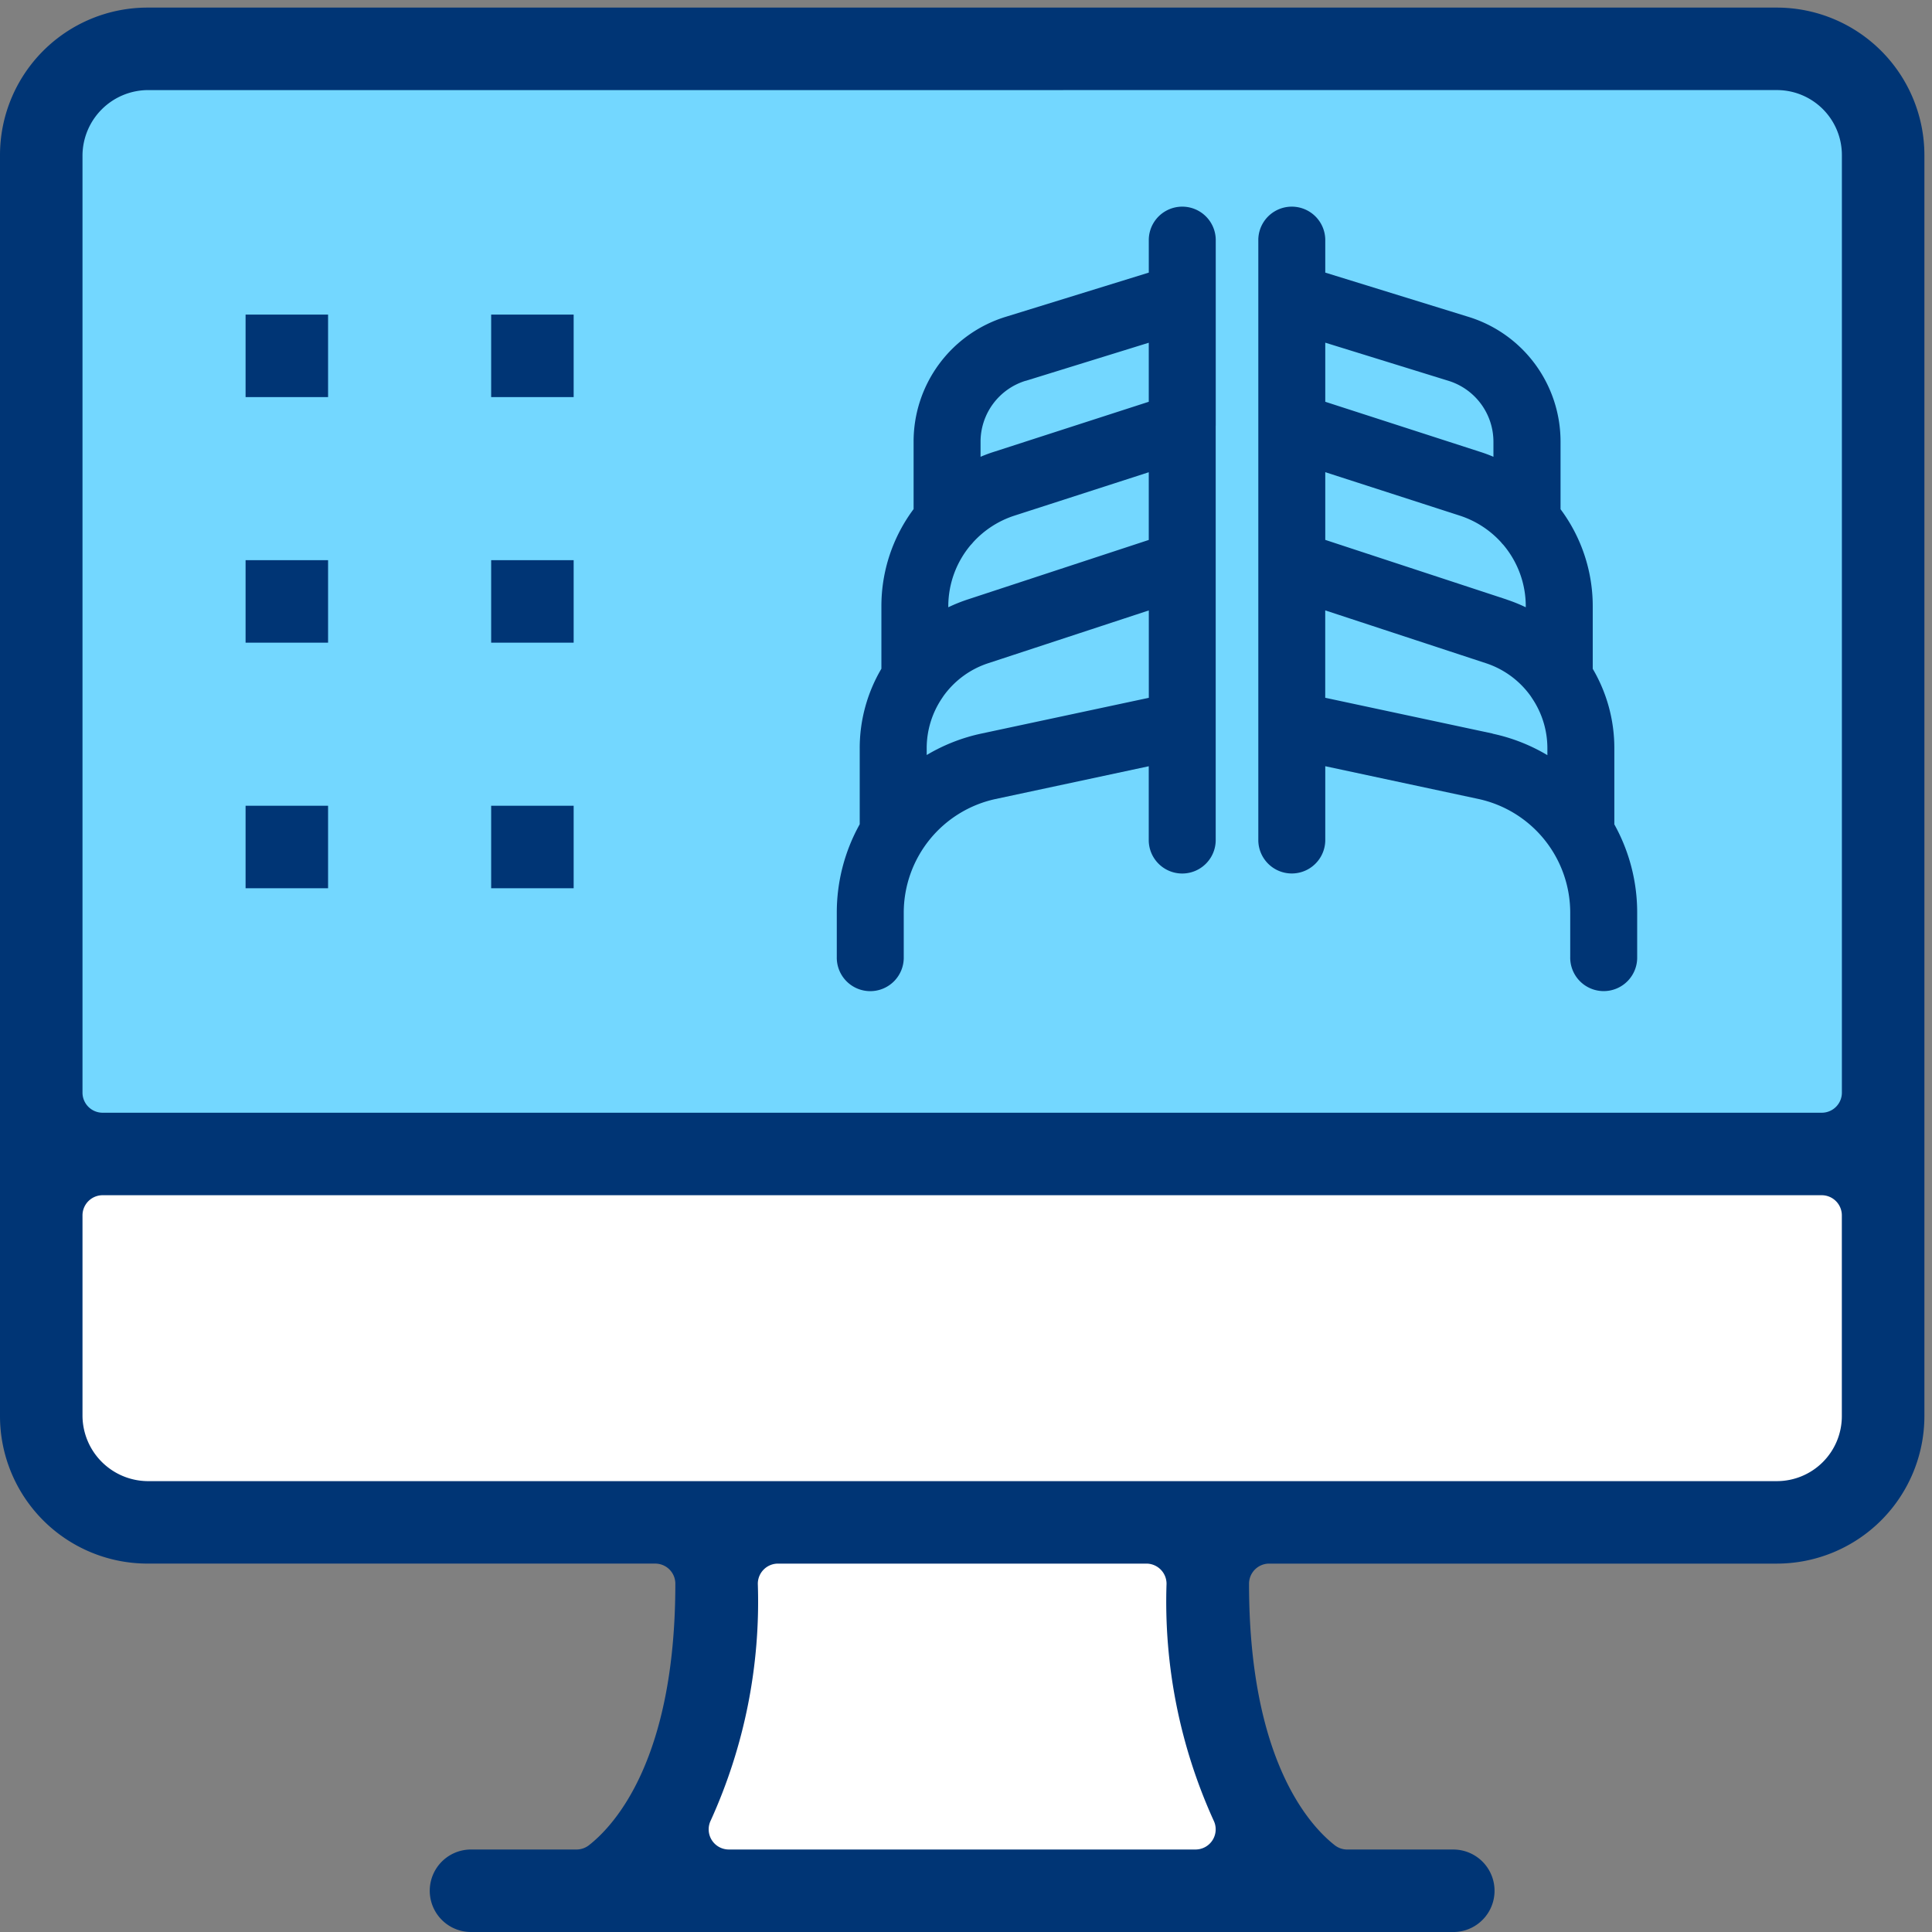
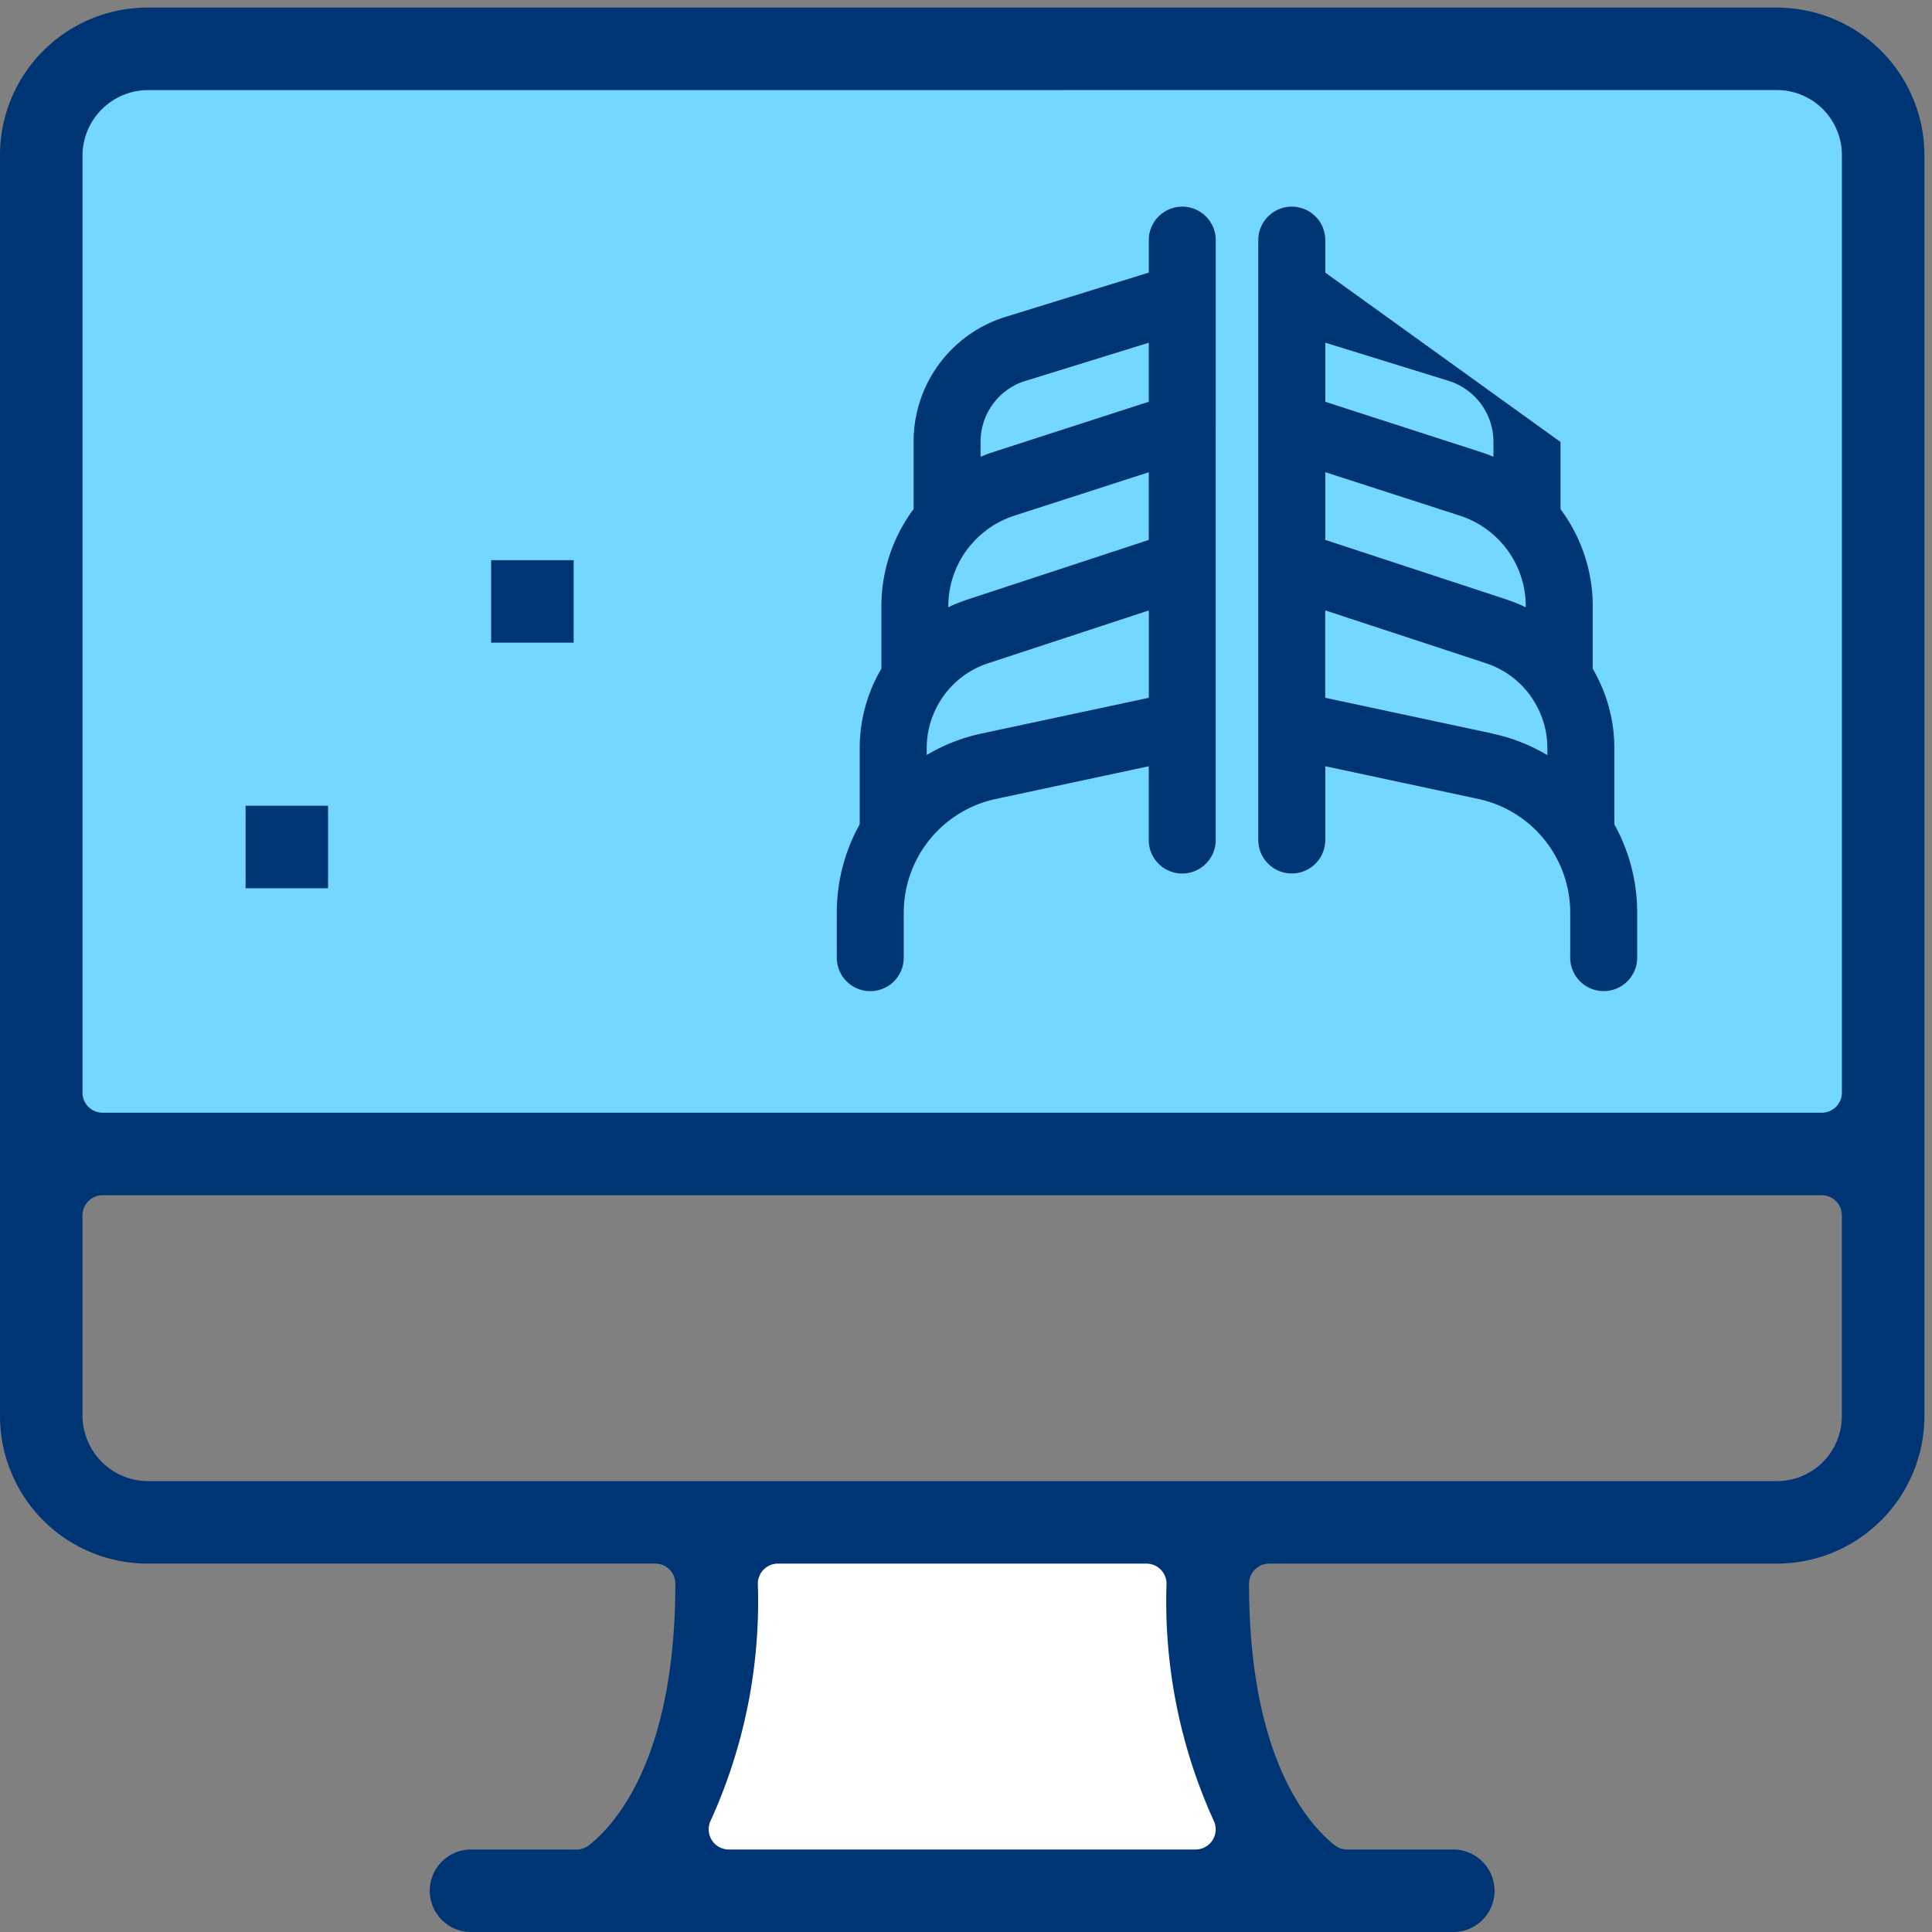
<svg xmlns="http://www.w3.org/2000/svg" width="90" height="90" viewBox="0 0 90 90">
  <rect x="0" y="0" width="90" height="90" fill="#808080" stroke="none" />
  <defs>
    <clipPath id="clip-path">
      <rect id="사각형_2779" data-name="사각형 2779" width="90" height="90" transform="translate(0 -0.354)" fill="none" />
    </clipPath>
  </defs>
  <g id="그룹_4841" data-name="그룹 4841" transform="translate(0 0.354)">
    <rect id="사각형_2770" data-name="사각형 2770" width="84.044" height="49.407" transform="translate(2.742 2.801)" fill="#73d7ff" />
-     <rect id="사각형_2771" data-name="사각형 2771" width="84.044" height="17.491" transform="translate(2.742 52.209)" fill="#fff" />
    <rect id="사각형_2772" data-name="사각형 2772" width="25.213" height="15.535" transform="translate(32.413 71.819)" fill="#fff" />
    <g id="그룹_4840" data-name="그룹 4840">
      <g id="그룹_4839" data-name="그룹 4839" clip-path="url(#clip-path)">
        <path id="패스_9166" data-name="패스 9166" d="M21.941,89.646a1.921,1.921,0,0,1,0-3.843h4.916a.944.944,0,0,0,.579-.2c1.21-.947,4.024-4.028,4.024-12.18a.938.938,0,0,0-.939-.939H6.864A6.873,6.873,0,0,1,0,65.617V6.868A6.873,6.873,0,0,1,6.864,0H82.778a6.877,6.877,0,0,1,6.868,6.868V65.617a6.877,6.877,0,0,1-6.868,6.868H59.122a.938.938,0,0,0-.937.939c0,8.168,2.793,11.238,3.993,12.18a.95.95,0,0,0,.581.2H67.7a1.921,1.921,0,1,1,0,3.843Zm14.3-17.161a.94.94,0,0,0-.939.939,24.633,24.633,0,0,1-2.19,11.02.939.939,0,0,0,.839,1.359H55.693a.939.939,0,0,0,.839-1.359,24.633,24.633,0,0,1-2.19-11.02.94.94,0,0,0-.939-.939ZM4.78,55.324a.939.939,0,0,0-.937.939v9.354a3.064,3.064,0,0,0,3.021,3.026H82.778A3.028,3.028,0,0,0,85.8,65.617V56.263a.939.939,0,0,0-.937-.939ZM6.864,3.843A3.064,3.064,0,0,0,3.843,6.868V50.544a.937.937,0,0,0,.937.937H84.865a.937.937,0,0,0,.937-.937V6.868a3.028,3.028,0,0,0-3.024-3.026Z" fill="#003575" />
-         <rect id="사각형_2773" data-name="사각형 2773" width="3.843" height="3.843" transform="translate(11.44 14.301)" fill="#003575" />
-         <rect id="사각형_2774" data-name="사각형 2774" width="3.843" height="3.843" transform="translate(11.44 25.741)" fill="#003575" />
        <rect id="사각형_2775" data-name="사각형 2775" width="3.843" height="3.843" transform="translate(11.44 37.181)" fill="#003575" />
-         <rect id="사각형_2776" data-name="사각형 2776" width="3.843" height="3.843" transform="translate(22.88 14.301)" fill="#003575" />
        <rect id="사각형_2777" data-name="사각형 2777" width="3.843" height="3.843" transform="translate(22.88 25.741)" fill="#003575" />
-         <rect id="사각형_2778" data-name="사각형 2778" width="3.843" height="3.843" transform="translate(22.88 37.181)" fill="#003575" />
        <path id="패스_9167" data-name="패스 9167" d="M36.785,14.772V6.091a1.56,1.56,0,0,0-3.119,0V7.643L27.01,9.7a6.079,6.079,0,0,0-4.3,5.833v3.127a7.557,7.557,0,0,0-1.5,4.535v2.9A7.283,7.283,0,0,0,20.2,29.8v3.541a8.441,8.441,0,0,0-1.068,4.105v2.07a1.56,1.56,0,1,0,3.119,0v-2.07a5.424,5.424,0,0,1,4.268-5.279l7.145-1.528v3.476a1.56,1.56,0,0,0,3.119,0V14.772M24.326,23.2a4.438,4.438,0,0,1,1.045-2.869,1.294,1.294,0,0,0,.11-.124,4.462,4.462,0,0,1,1.927-1.243l6.257-2.021v3.154l-8.449,2.777a7.591,7.591,0,0,0-.89.359Zm3.606-10.515,5.733-1.775V13.66l-7.217,2.333c-.212.067-.418.145-.619.23v-.689a2.973,2.973,0,0,1,2.1-2.852M25.869,29.116a8.4,8.4,0,0,0-2.549,1V29.8a4.159,4.159,0,0,1,.711-2.327l.061-.092a4.155,4.155,0,0,1,2.1-1.544l7.475-2.457v4.071Z" transform="translate(19.849 4.702)" fill="#003575" />
-         <path id="패스_9168" data-name="패스 9168" d="M45.355,33.339V29.8a7.283,7.283,0,0,0-1.006-3.7V23.2a7.557,7.557,0,0,0-1.5-4.535V15.534a6.079,6.079,0,0,0-4.3-5.833L31.889,7.643V6.091a1.56,1.56,0,0,0-3.119,0V34.113a1.56,1.56,0,0,0,3.119,0V30.637l7.145,1.528A5.424,5.424,0,0,1,43.3,37.444v2.07a1.56,1.56,0,1,0,3.119,0v-2.07a8.447,8.447,0,0,0-1.068-4.105M40.338,22.871l-8.449-2.777V16.94l6.257,2.021A4.463,4.463,0,0,1,40.074,20.2a1.294,1.294,0,0,0,.11.124A4.438,4.438,0,0,1,41.229,23.2v.033a7.591,7.591,0,0,0-.89-.359M37.623,12.682a2.973,2.973,0,0,1,2.1,2.852v.689c-.2-.086-.407-.163-.619-.23L31.889,13.66V10.907Zm2.064,16.434-7.8-1.667V23.378l7.475,2.457a4.157,4.157,0,0,1,2.1,1.542c.02.033.043.063.065.1a4.162,4.162,0,0,1,.709,2.325v.32a8.4,8.4,0,0,0-2.549-1" transform="translate(29.847 4.702)" fill="#003575" />
+         <path id="패스_9168" data-name="패스 9168" d="M45.355,33.339V29.8a7.283,7.283,0,0,0-1.006-3.7V23.2a7.557,7.557,0,0,0-1.5-4.535V15.534L31.889,7.643V6.091a1.56,1.56,0,0,0-3.119,0V34.113a1.56,1.56,0,0,0,3.119,0V30.637l7.145,1.528A5.424,5.424,0,0,1,43.3,37.444v2.07a1.56,1.56,0,1,0,3.119,0v-2.07a8.447,8.447,0,0,0-1.068-4.105M40.338,22.871l-8.449-2.777V16.94l6.257,2.021A4.463,4.463,0,0,1,40.074,20.2a1.294,1.294,0,0,0,.11.124A4.438,4.438,0,0,1,41.229,23.2v.033a7.591,7.591,0,0,0-.89-.359M37.623,12.682a2.973,2.973,0,0,1,2.1,2.852v.689c-.2-.086-.407-.163-.619-.23L31.889,13.66V10.907Zm2.064,16.434-7.8-1.667V23.378l7.475,2.457a4.157,4.157,0,0,1,2.1,1.542c.02.033.043.063.065.1a4.162,4.162,0,0,1,.709,2.325v.32a8.4,8.4,0,0,0-2.549-1" transform="translate(29.847 4.702)" fill="#003575" />
      </g>
    </g>
  </g>
</svg>